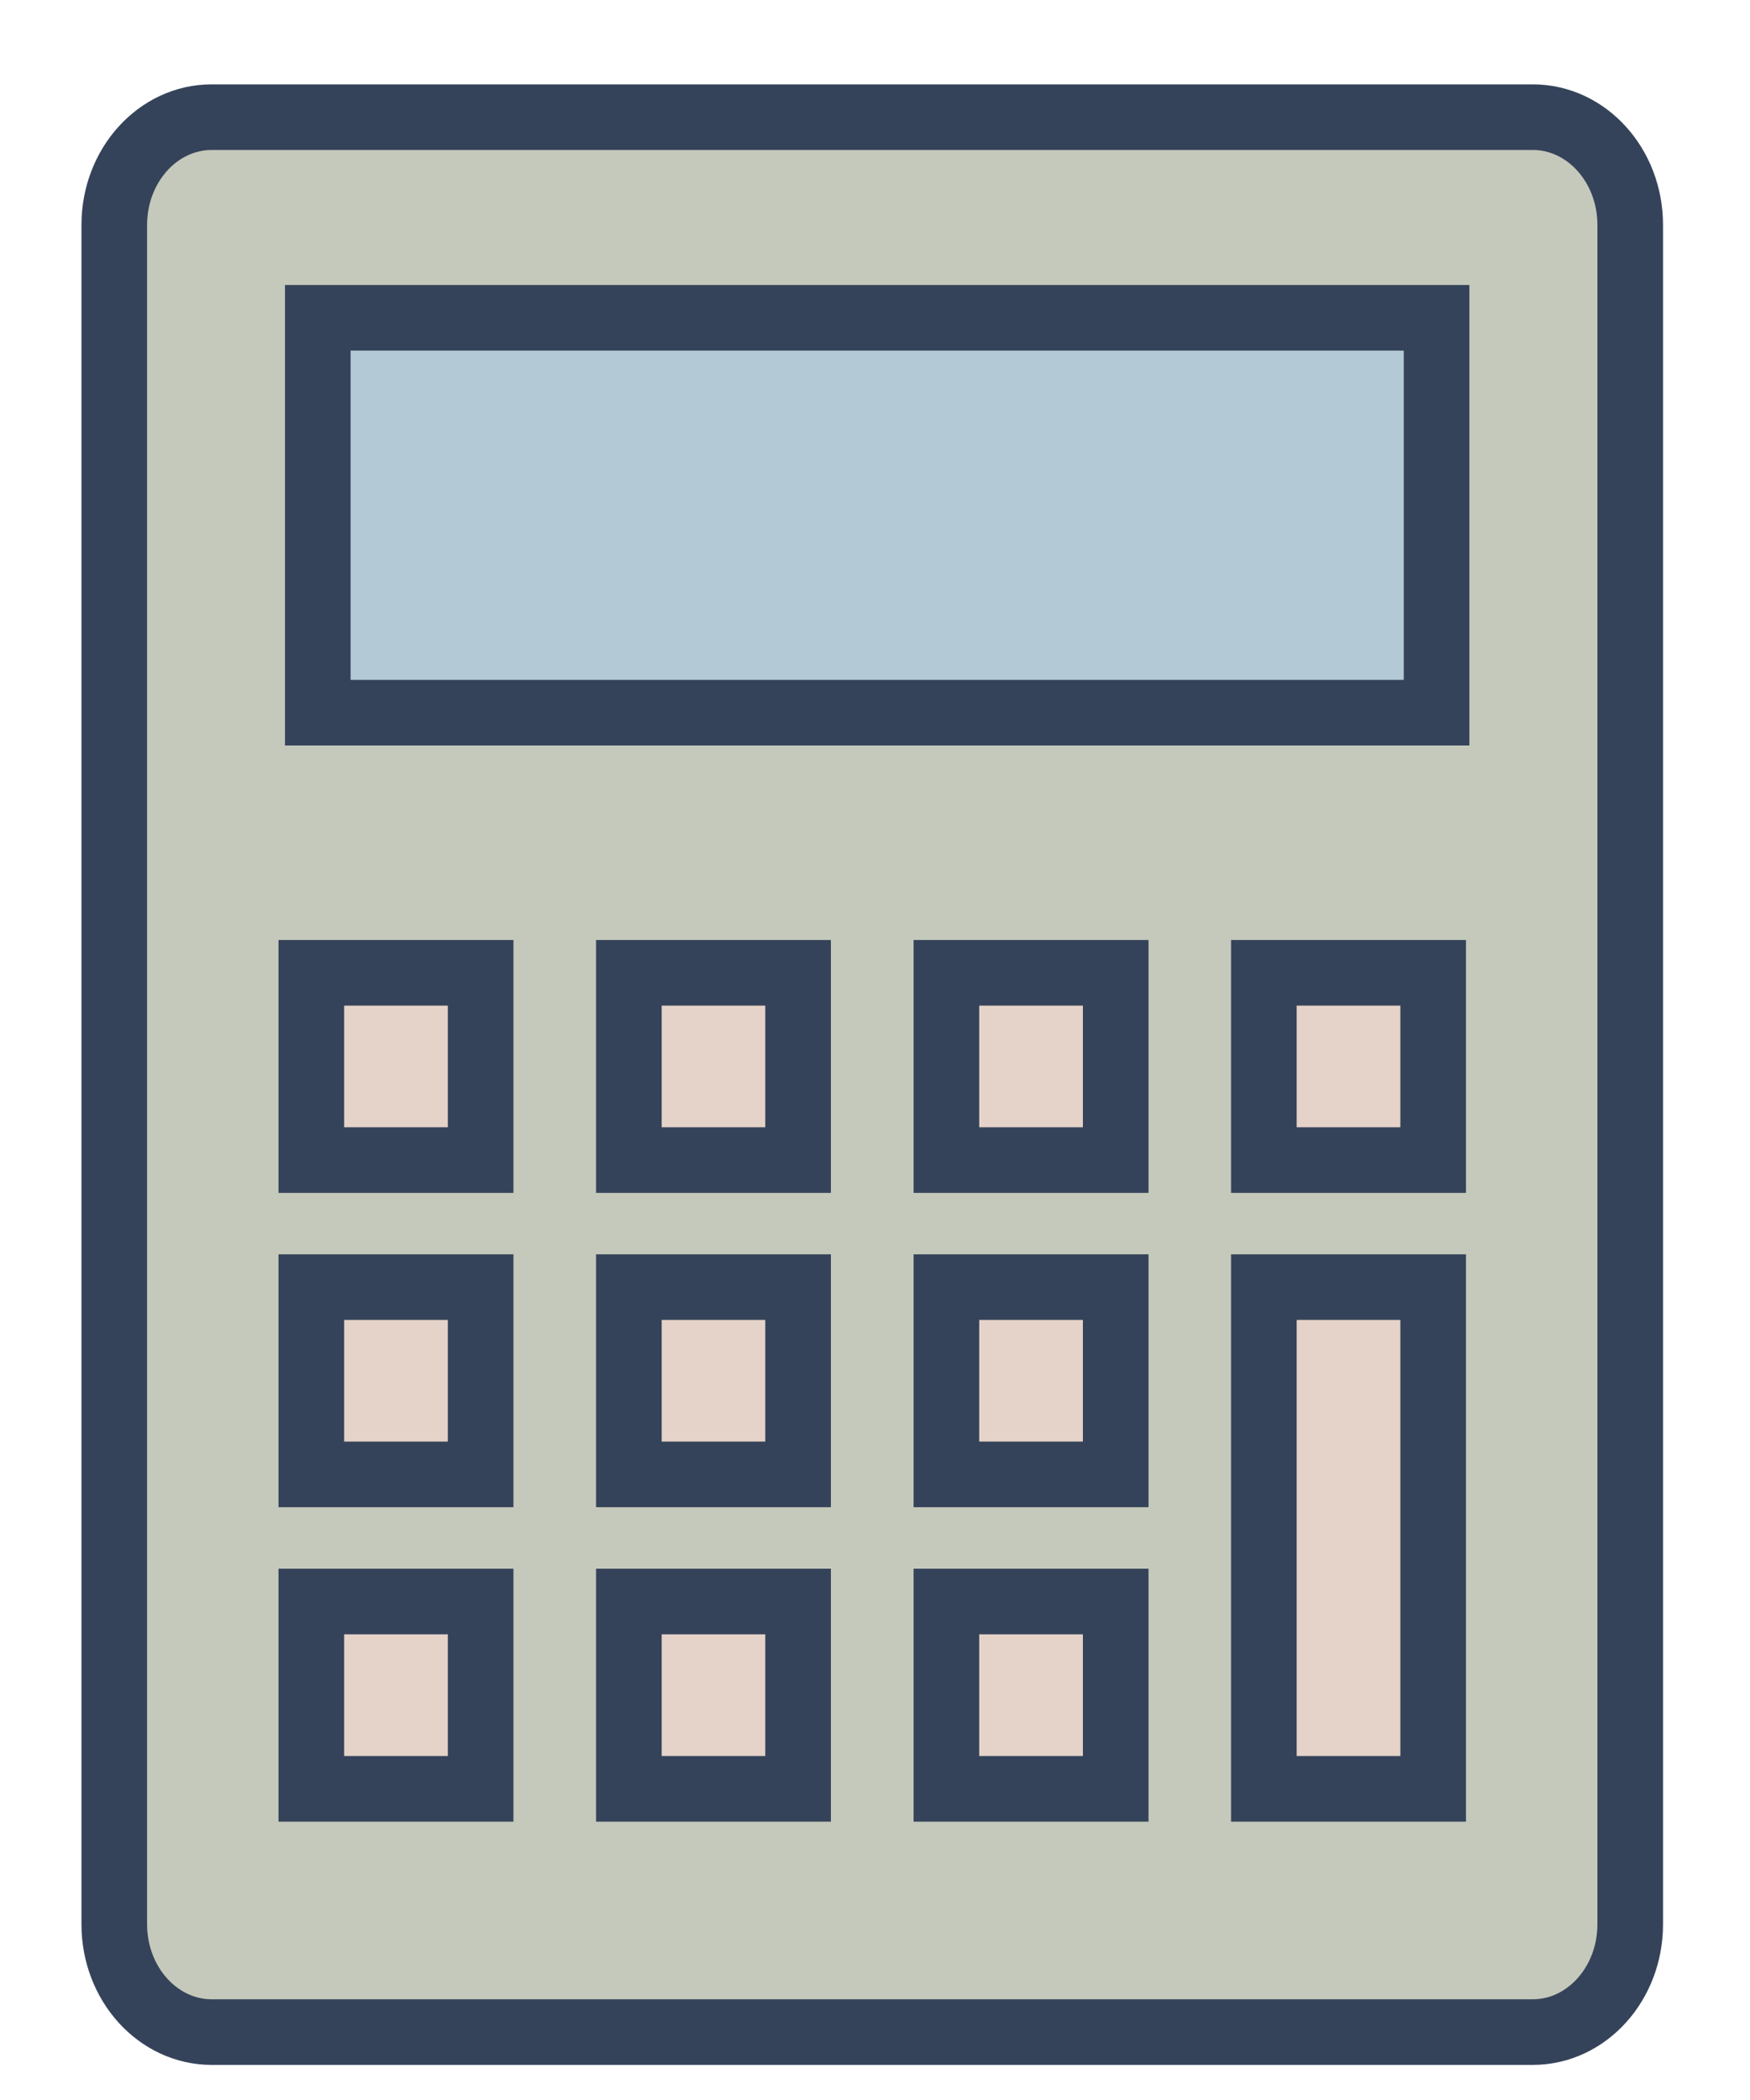
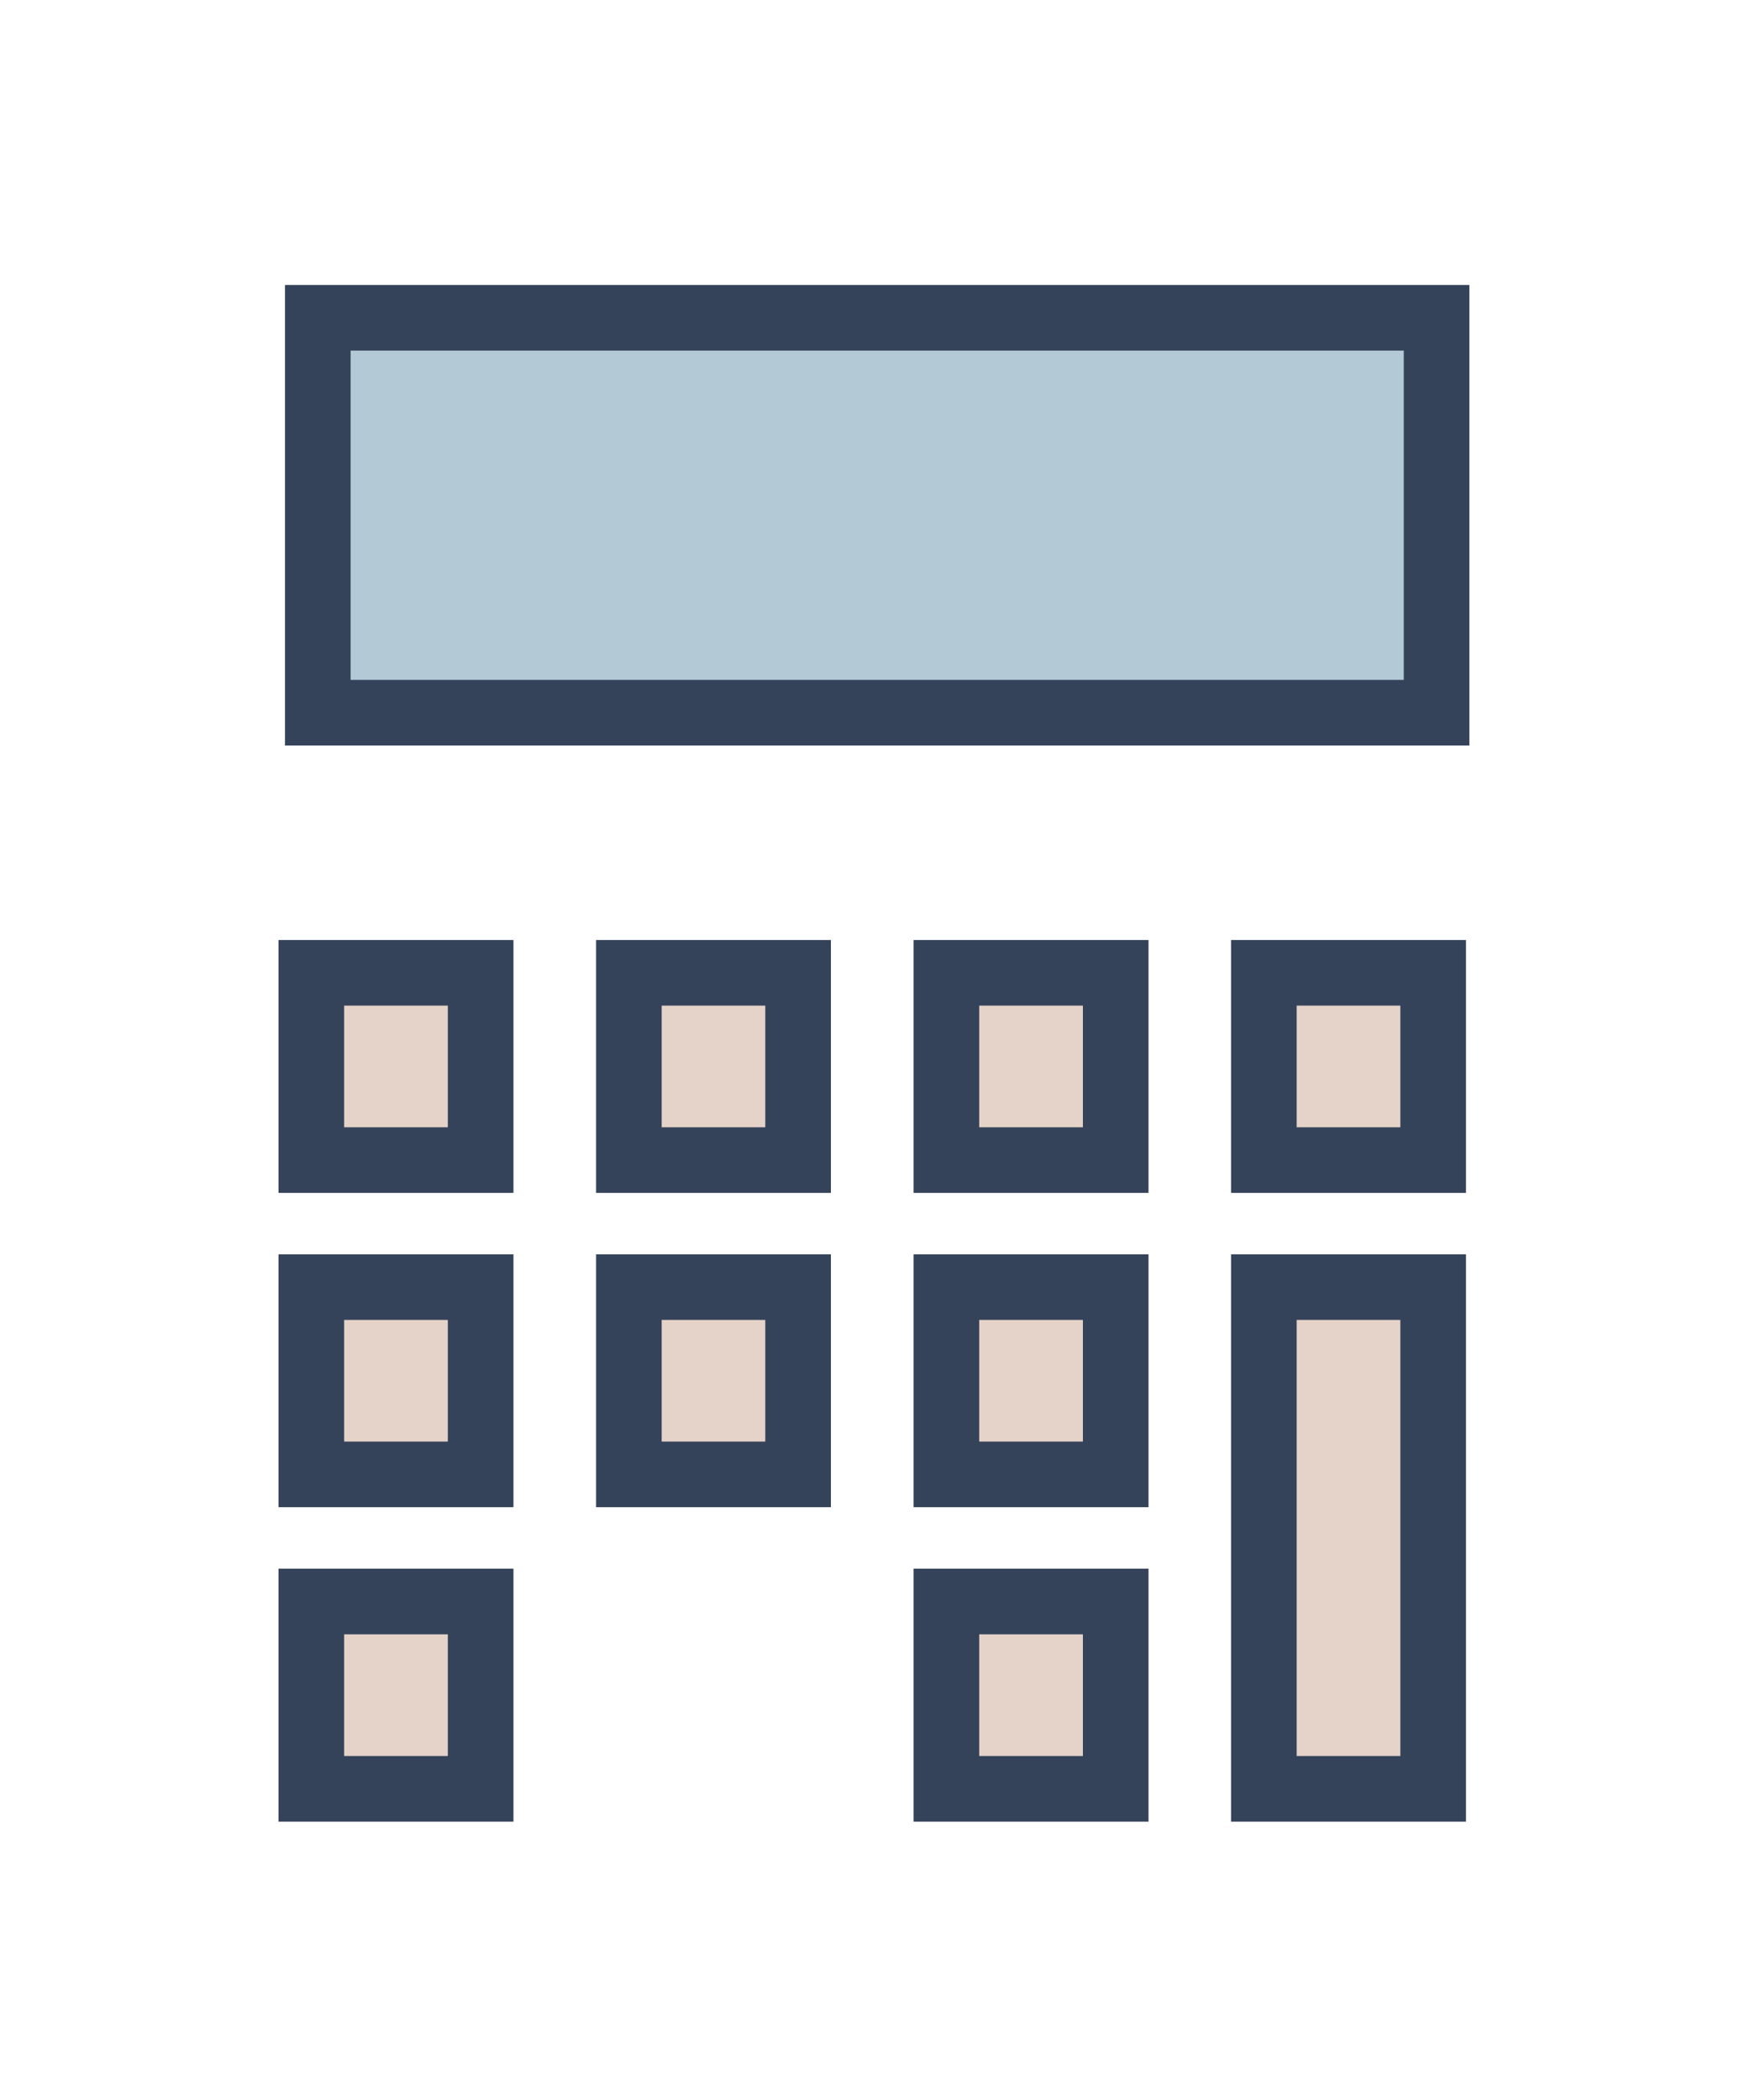
<svg xmlns="http://www.w3.org/2000/svg" fill="none" viewBox="0 0 20 24" height="24" width="20">
-   <path stroke-linecap="round" stroke-miterlimit="10" stroke-width="0.75" stroke="#35435A" fill="#C4C9BB" d="M17.517 1.339H2.42C1.805 1.339 1.306 1.89 1.306 2.571V21.992C1.306 22.672 1.805 23.224 2.42 23.224H17.517C18.132 23.224 18.631 22.672 18.631 21.992V2.571C18.631 1.89 18.132 1.339 17.517 1.339Z" />
  <path stroke-linecap="round" stroke-miterlimit="10" stroke-width="0.75" stroke="#35435A" fill="#B3C9D5" d="M16.418 3.632H3.632V8.145H16.418V3.632Z" />
  <path stroke-linecap="round" stroke-miterlimit="10" stroke-width="0.75" stroke="#35435A" fill="#E5D3C9" d="M5.493 11.118H3.558V13.258H5.493V11.118Z" />
  <path stroke-linecap="round" stroke-miterlimit="10" stroke-width="0.75" stroke="#35435A" fill="#E5D3C9" d="M9.121 11.118H7.187V13.258H9.121V11.118Z" />
  <path stroke-linecap="round" stroke-miterlimit="10" stroke-width="0.75" stroke="#35435A" fill="#E5D3C9" d="M12.751 11.118H10.816V13.258H12.751V11.118Z" />
  <path stroke-linecap="round" stroke-miterlimit="10" stroke-width="0.75" stroke="#35435A" fill="#E5D3C9" d="M16.379 11.118H14.444V13.258H16.379V11.118Z" />
  <path stroke-linecap="round" stroke-miterlimit="10" stroke-width="0.75" stroke="#35435A" fill="#E5D3C9" d="M5.493 14.71H3.558V16.85H5.493V14.71Z" />
  <path stroke-linecap="round" stroke-miterlimit="10" stroke-width="0.75" stroke="#35435A" fill="#E5D3C9" d="M9.121 14.71H7.187V16.85H9.121V14.71Z" />
  <path stroke-linecap="round" stroke-miterlimit="10" stroke-width="0.75" stroke="#35435A" fill="#E5D3C9" d="M12.751 14.71H10.816V16.85H12.751V14.71Z" />
  <path stroke-linecap="round" stroke-miterlimit="10" stroke-width="0.75" stroke="#35435A" fill="#E5D3C9" d="M16.379 14.71H14.444V20.444H16.379V14.71Z" />
  <path stroke-linecap="round" stroke-miterlimit="10" stroke-width="0.75" stroke="#35435A" fill="#E5D3C9" d="M5.493 18.303H3.558V20.444H5.493V18.303Z" />
-   <path stroke-linecap="round" stroke-miterlimit="10" stroke-width="0.75" stroke="#35435A" fill="#E5D3C9" d="M9.121 18.303H7.187V20.444H9.121V18.303Z" />
  <path stroke-linecap="round" stroke-miterlimit="10" stroke-width="0.75" stroke="#35435A" fill="#E5D3C9" d="M12.751 18.303H10.816V20.444H12.751V18.303Z" />
</svg>